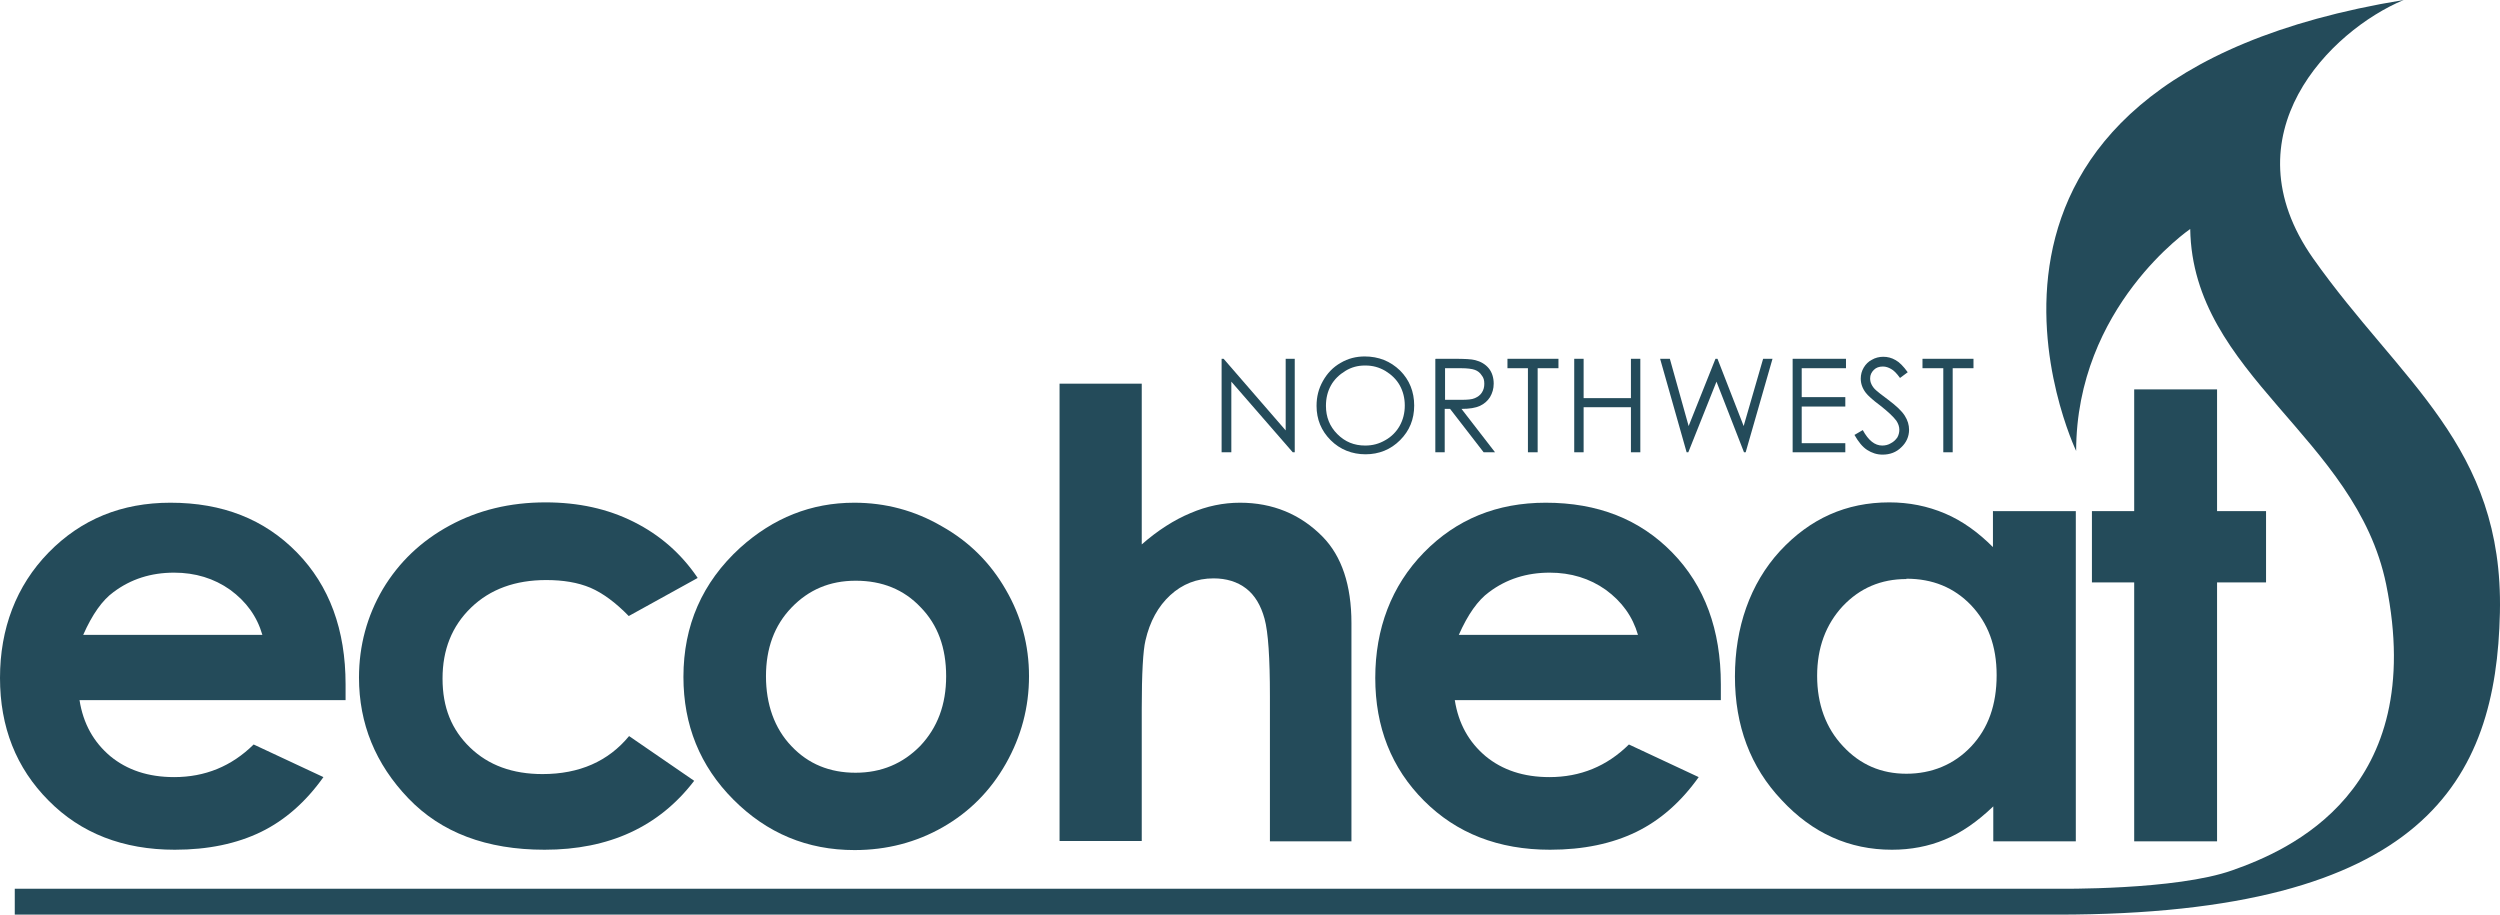
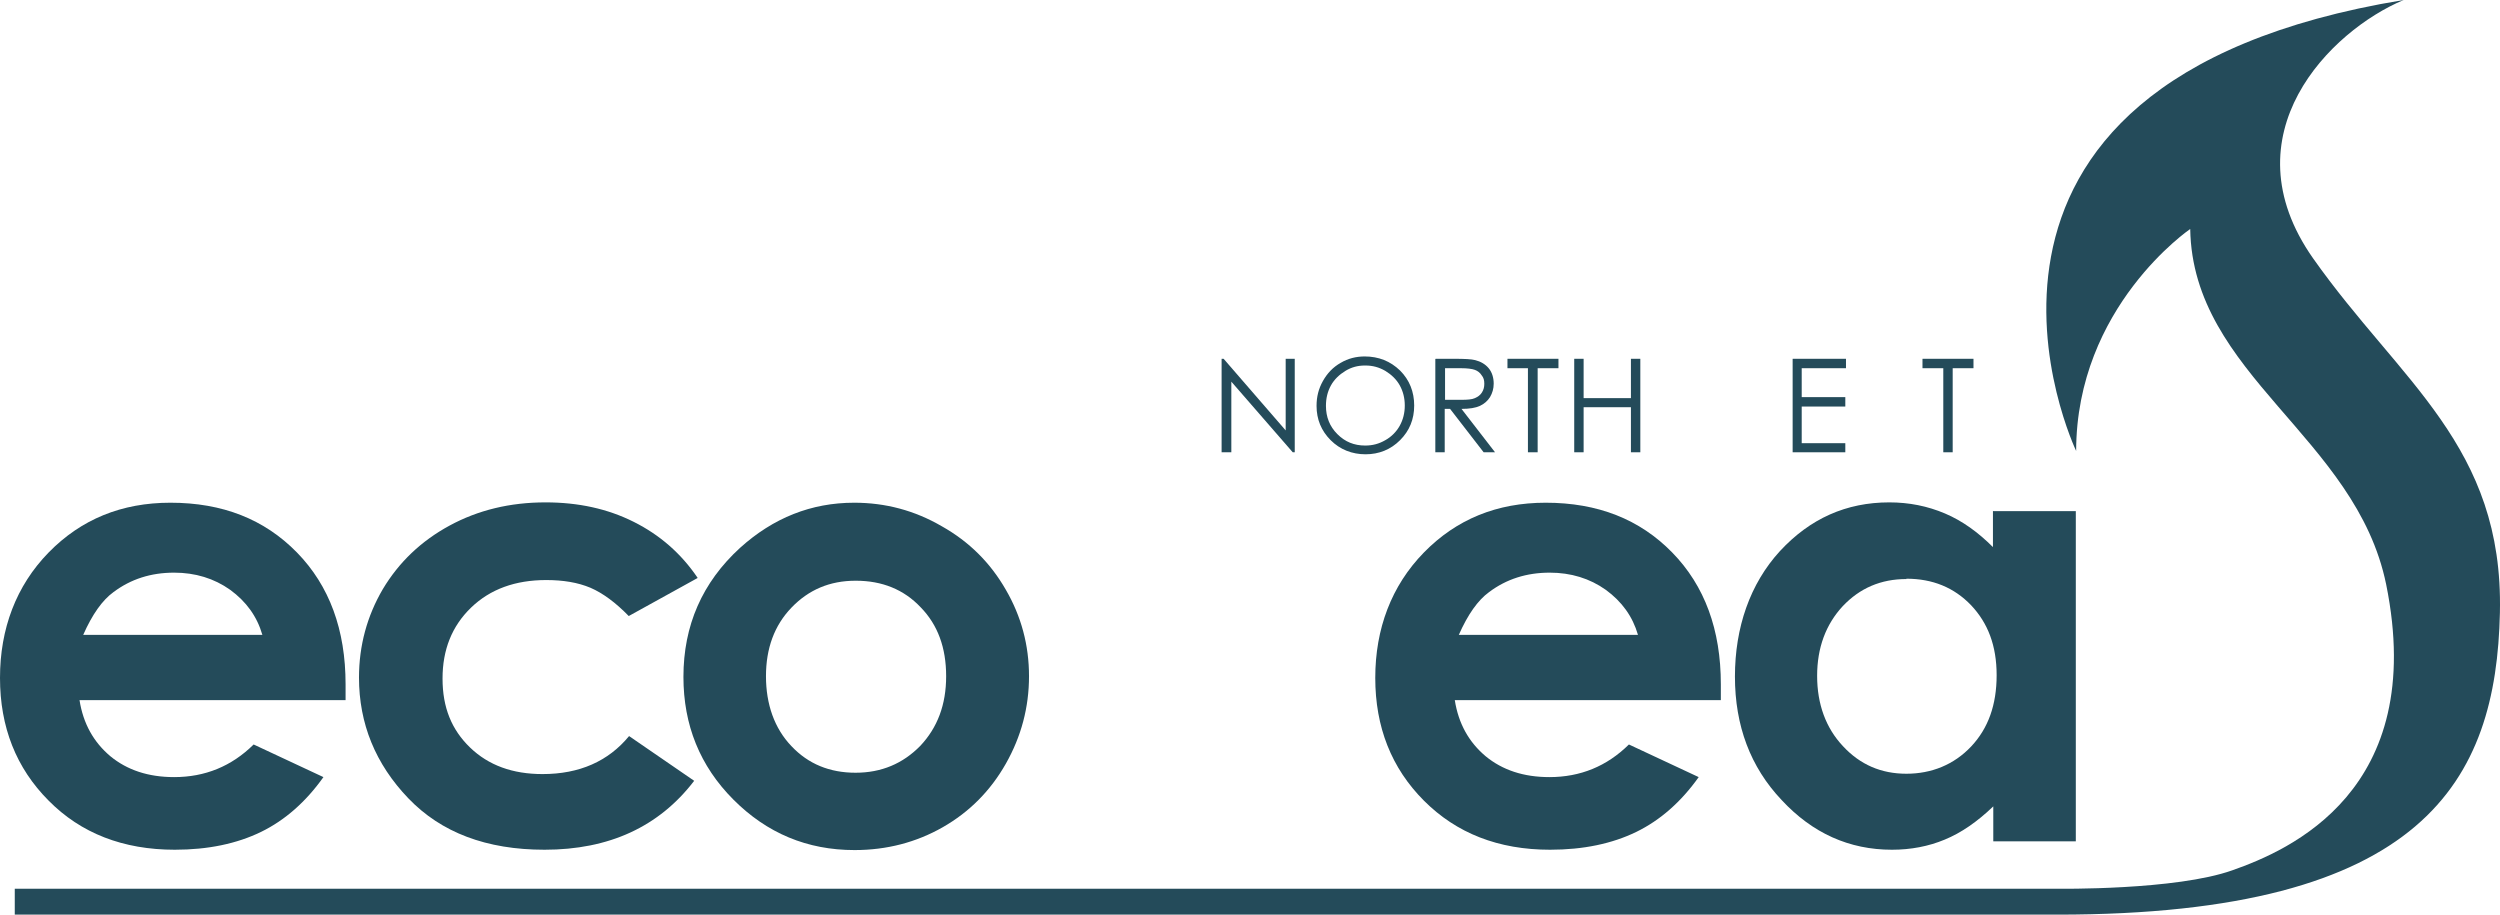
<svg xmlns="http://www.w3.org/2000/svg" width="246" height="90" viewBox="0 0 246 90" fill="none">
  <path d="M7.824 68.89C8.188 71.206 9.211 73.026 10.862 74.415C12.512 75.772 14.592 76.467 17.134 76.467C20.172 76.467 22.78 75.408 24.959 73.257L31.826 76.467C30.109 78.882 28.062 80.702 25.685 81.86C23.308 83.018 20.469 83.614 17.201 83.614C12.116 83.614 7.956 81.993 4.787 78.783C1.585 75.573 0 71.537 0 66.706C0 61.875 1.585 57.64 4.787 54.364C7.989 51.088 11.984 49.467 16.771 49.467C21.889 49.467 26.015 51.088 29.218 54.364C32.42 57.64 34.005 61.974 34.005 67.335V68.89H7.824ZM25.817 62.471C25.289 60.651 24.233 59.195 22.648 58.037C21.063 56.912 19.214 56.349 17.134 56.349C14.857 56.349 12.876 56.978 11.159 58.268C10.069 59.062 9.079 60.452 8.188 62.471H25.817Z" fill="#244B5A" />
  <path d="M68.637 56.879L61.869 60.618C60.581 59.294 59.327 58.368 58.105 57.838C56.851 57.309 55.398 57.077 53.748 57.077C50.71 57.077 48.234 57.971 46.352 59.79C44.47 61.61 43.546 63.926 43.546 66.772C43.546 69.618 44.437 71.802 46.253 73.555C48.069 75.309 50.446 76.169 53.384 76.169C57.016 76.169 59.855 74.912 61.902 72.43L68.307 76.831C64.84 81.364 59.921 83.614 53.582 83.614C47.871 83.614 43.414 81.927 40.179 78.552C36.943 75.177 35.325 71.206 35.325 66.673C35.325 63.529 36.118 60.618 37.669 57.971C39.254 55.324 41.433 53.239 44.239 51.717C47.046 50.195 50.182 49.434 53.681 49.434C56.917 49.434 59.789 50.062 62.364 51.353C64.939 52.643 67.019 54.463 68.637 56.846" fill="#244B5A" />
  <path d="M84.055 49.467C87.125 49.467 89.997 50.228 92.671 51.783C95.379 53.305 97.459 55.39 98.977 58.037C100.496 60.651 101.255 63.496 101.255 66.54C101.255 69.585 100.496 72.463 98.977 75.143C97.459 77.823 95.379 79.908 92.771 81.397C90.162 82.886 87.257 83.647 84.088 83.647C79.433 83.647 75.471 81.993 72.17 78.684C68.868 75.375 67.25 71.338 67.25 66.607C67.25 61.544 69.099 57.309 72.83 53.901C76.098 50.956 79.829 49.467 84.055 49.467ZM84.187 57.143C81.645 57.143 79.565 58.037 77.881 59.79C76.197 61.544 75.372 63.794 75.372 66.54C75.372 69.287 76.197 71.669 77.881 73.423C79.532 75.177 81.645 76.037 84.187 76.037C86.729 76.037 88.842 75.143 90.559 73.39C92.242 71.603 93.101 69.353 93.101 66.54C93.101 63.728 92.275 61.478 90.592 59.757C88.941 58.004 86.795 57.143 84.22 57.143" fill="#244B5A" />
-   <path d="M104.26 37.754H112.348V53.57C113.933 52.18 115.551 51.154 117.135 50.493C118.753 49.798 120.371 49.467 122.021 49.467C125.224 49.467 127.964 50.592 130.143 52.809C132.025 54.728 132.982 57.574 132.982 61.312V82.787H124.96V68.526C124.96 64.754 124.795 62.206 124.431 60.882C124.068 59.559 123.474 58.566 122.616 57.904C121.757 57.243 120.668 56.912 119.413 56.912C117.762 56.912 116.343 57.474 115.154 58.566C113.966 59.658 113.14 61.147 112.711 63.033C112.48 63.993 112.348 66.243 112.348 69.717V82.754H104.26V37.721V37.754Z" fill="#244B5A" />
  <path d="M143.151 68.89C143.514 71.206 144.537 73.026 146.188 74.415C147.839 75.772 149.919 76.467 152.461 76.467C155.498 76.467 158.106 75.408 160.285 73.257L167.152 76.467C165.435 78.882 163.388 80.702 161.011 81.86C158.634 83.018 155.795 83.614 152.527 83.614C147.442 83.614 143.316 81.993 140.113 78.783C136.911 75.573 135.326 71.537 135.326 66.706C135.326 61.875 136.911 57.64 140.113 54.364C143.316 51.088 147.31 49.467 152.098 49.467C157.215 49.467 161.342 51.088 164.544 54.364C167.746 57.64 169.331 61.974 169.331 67.335V68.89H143.151ZM161.176 62.471C160.648 60.651 159.592 59.195 158.007 58.037C156.422 56.912 154.574 56.349 152.494 56.349C150.216 56.349 148.235 56.978 146.518 58.268C145.429 59.062 144.438 60.452 143.547 62.471H161.176Z" fill="#244B5A" />
  <path d="M196.139 50.294H204.26V82.787H196.139V79.346C194.554 80.868 192.969 81.96 191.352 82.621C189.767 83.283 188.017 83.614 186.168 83.614C181.976 83.614 178.344 81.993 175.307 78.717C172.236 75.474 170.718 71.404 170.718 66.573C170.718 61.743 172.203 57.441 175.142 54.232C178.113 51.022 181.678 49.434 185.904 49.434C187.852 49.434 189.668 49.798 191.385 50.526C193.101 51.254 194.653 52.379 196.106 53.835V50.261L196.139 50.294ZM187.588 56.978C185.079 56.978 182.999 57.871 181.315 59.658C179.665 61.445 178.806 63.728 178.806 66.507C178.806 69.287 179.665 71.636 181.348 73.423C183.032 75.243 185.112 76.136 187.588 76.136C190.064 76.136 192.276 75.243 193.96 73.456C195.644 71.669 196.469 69.353 196.469 66.441C196.469 63.529 195.611 61.312 193.96 59.559C192.276 57.805 190.163 56.945 187.588 56.945" fill="#244B5A" />
-   <path d="M210.005 38.316H218.159V50.294H222.979V57.309H218.159V82.787H210.005V57.309H205.845V50.294H210.005V38.316Z" fill="#244B5A" />
  <path d="M120.206 44.504V35.305H120.404L126.511 42.353V35.305H127.403V44.504H127.205L121.163 37.555V44.504H120.206Z" fill="#244B5A" />
  <path d="M134.27 35.074C135.656 35.074 136.812 35.537 137.769 36.463C138.694 37.39 139.156 38.548 139.156 39.904C139.156 41.261 138.694 42.386 137.769 43.312C136.845 44.239 135.689 44.702 134.369 44.702C133.048 44.702 131.86 44.239 130.935 43.312C130.011 42.386 129.549 41.261 129.549 39.938C129.549 39.044 129.747 38.25 130.176 37.489C130.605 36.728 131.166 36.132 131.926 35.702C132.652 35.272 133.444 35.074 134.303 35.074M134.303 35.967C133.609 35.967 132.982 36.132 132.388 36.496C131.794 36.86 131.298 37.324 130.968 37.919C130.638 38.515 130.473 39.176 130.473 39.938C130.473 41.029 130.836 41.956 131.596 42.717C132.355 43.478 133.246 43.842 134.336 43.842C135.062 43.842 135.689 43.676 136.317 43.312C136.911 42.982 137.406 42.485 137.736 41.89C138.066 41.294 138.231 40.632 138.231 39.904C138.231 39.176 138.066 38.515 137.736 37.919C137.406 37.324 136.911 36.86 136.317 36.496C135.689 36.132 135.062 35.967 134.369 35.967" fill="#244B5A" />
  <path d="M141.269 35.305H143.085C144.108 35.305 144.801 35.338 145.164 35.438C145.693 35.57 146.155 35.835 146.485 36.232C146.815 36.629 146.98 37.158 146.98 37.754C146.98 38.25 146.848 38.68 146.617 39.077C146.386 39.441 146.056 39.739 145.627 39.938C145.197 40.136 144.603 40.235 143.811 40.235L147.112 44.504H145.99L142.688 40.235H142.16V44.504H141.236V35.338L141.269 35.305ZM142.193 36.232V39.342H143.778C144.405 39.342 144.834 39.309 145.131 39.176C145.429 39.044 145.66 38.879 145.825 38.614C145.99 38.349 146.056 38.085 146.056 37.754C146.056 37.423 145.99 37.158 145.792 36.926C145.627 36.662 145.396 36.496 145.131 36.397C144.867 36.298 144.405 36.232 143.778 36.232H142.16H142.193Z" fill="#244B5A" />
  <path d="M148.334 36.232V35.305H153.352V36.232H151.305V44.504H150.348V36.232H148.334Z" fill="#244B5A" />
  <path d="M154.904 35.305H155.828V39.176H160.483V35.305H161.408V44.504H160.483V40.07H155.828V44.504H154.904V35.305Z" fill="#244B5A" />
-   <path d="M163.355 35.305H164.313L166.162 41.923L168.803 35.305H169.001L171.576 41.923L173.491 35.305H174.415L171.774 44.504H171.609L168.902 37.555L166.129 44.504H165.964L163.355 35.305Z" fill="#244B5A" />
  <path d="M176.396 35.305H181.645V36.232H177.288V39.077H181.579V40.004H177.288V43.61H181.579V44.504H176.396V35.305Z" fill="#244B5A" />
-   <path d="M182.504 42.783L183.296 42.32C183.857 43.346 184.485 43.842 185.211 43.842C185.508 43.842 185.805 43.776 186.069 43.61C186.333 43.478 186.532 43.279 186.697 43.048C186.829 42.816 186.895 42.551 186.895 42.287C186.895 41.989 186.796 41.691 186.598 41.393C186.3 40.996 185.772 40.5 185.013 39.904C184.254 39.342 183.791 38.912 183.593 38.647C183.263 38.217 183.098 37.754 183.098 37.257C183.098 36.86 183.197 36.496 183.395 36.165C183.593 35.835 183.857 35.57 184.188 35.404C184.518 35.206 184.914 35.107 185.31 35.107C185.739 35.107 186.135 35.206 186.532 35.438C186.895 35.636 187.291 36.033 187.72 36.629L186.961 37.191C186.631 36.728 186.333 36.43 186.069 36.298C185.838 36.165 185.574 36.066 185.277 36.066C184.914 36.066 184.617 36.165 184.386 36.397C184.155 36.629 184.022 36.893 184.022 37.224C184.022 37.423 184.055 37.621 184.155 37.82C184.254 38.018 184.386 38.217 184.617 38.415C184.749 38.548 185.145 38.846 185.805 39.342C186.598 39.938 187.126 40.434 187.423 40.897C187.72 41.36 187.852 41.824 187.852 42.287C187.852 42.949 187.588 43.544 187.093 44.007C186.598 44.504 185.97 44.735 185.244 44.735C184.683 44.735 184.188 44.57 183.725 44.272C183.263 43.974 182.867 43.478 182.471 42.783" fill="#244B5A" />
  <path d="M189.173 36.232V35.305H194.191V36.232H192.144V44.504H191.22V36.232H189.173Z" fill="#244B5A" />
  <path d="M204.293 44.404C204.293 30.177 215.518 22.533 215.518 22.533C215.749 36.893 231.827 42.982 234.799 57.507C238.925 77.823 225.224 83.68 219.678 85.632C214.132 87.618 202.445 87.452 202.445 87.452H1.453V90H202.445C238.628 90 245.627 76.765 245.991 60.287C246.354 43.842 236.185 37.588 227.602 25.412C219.051 13.235 229.318 3.011 236.515 0C186.961 8.14 204.293 44.371 204.293 44.371" fill="#244B5A" />
</svg>